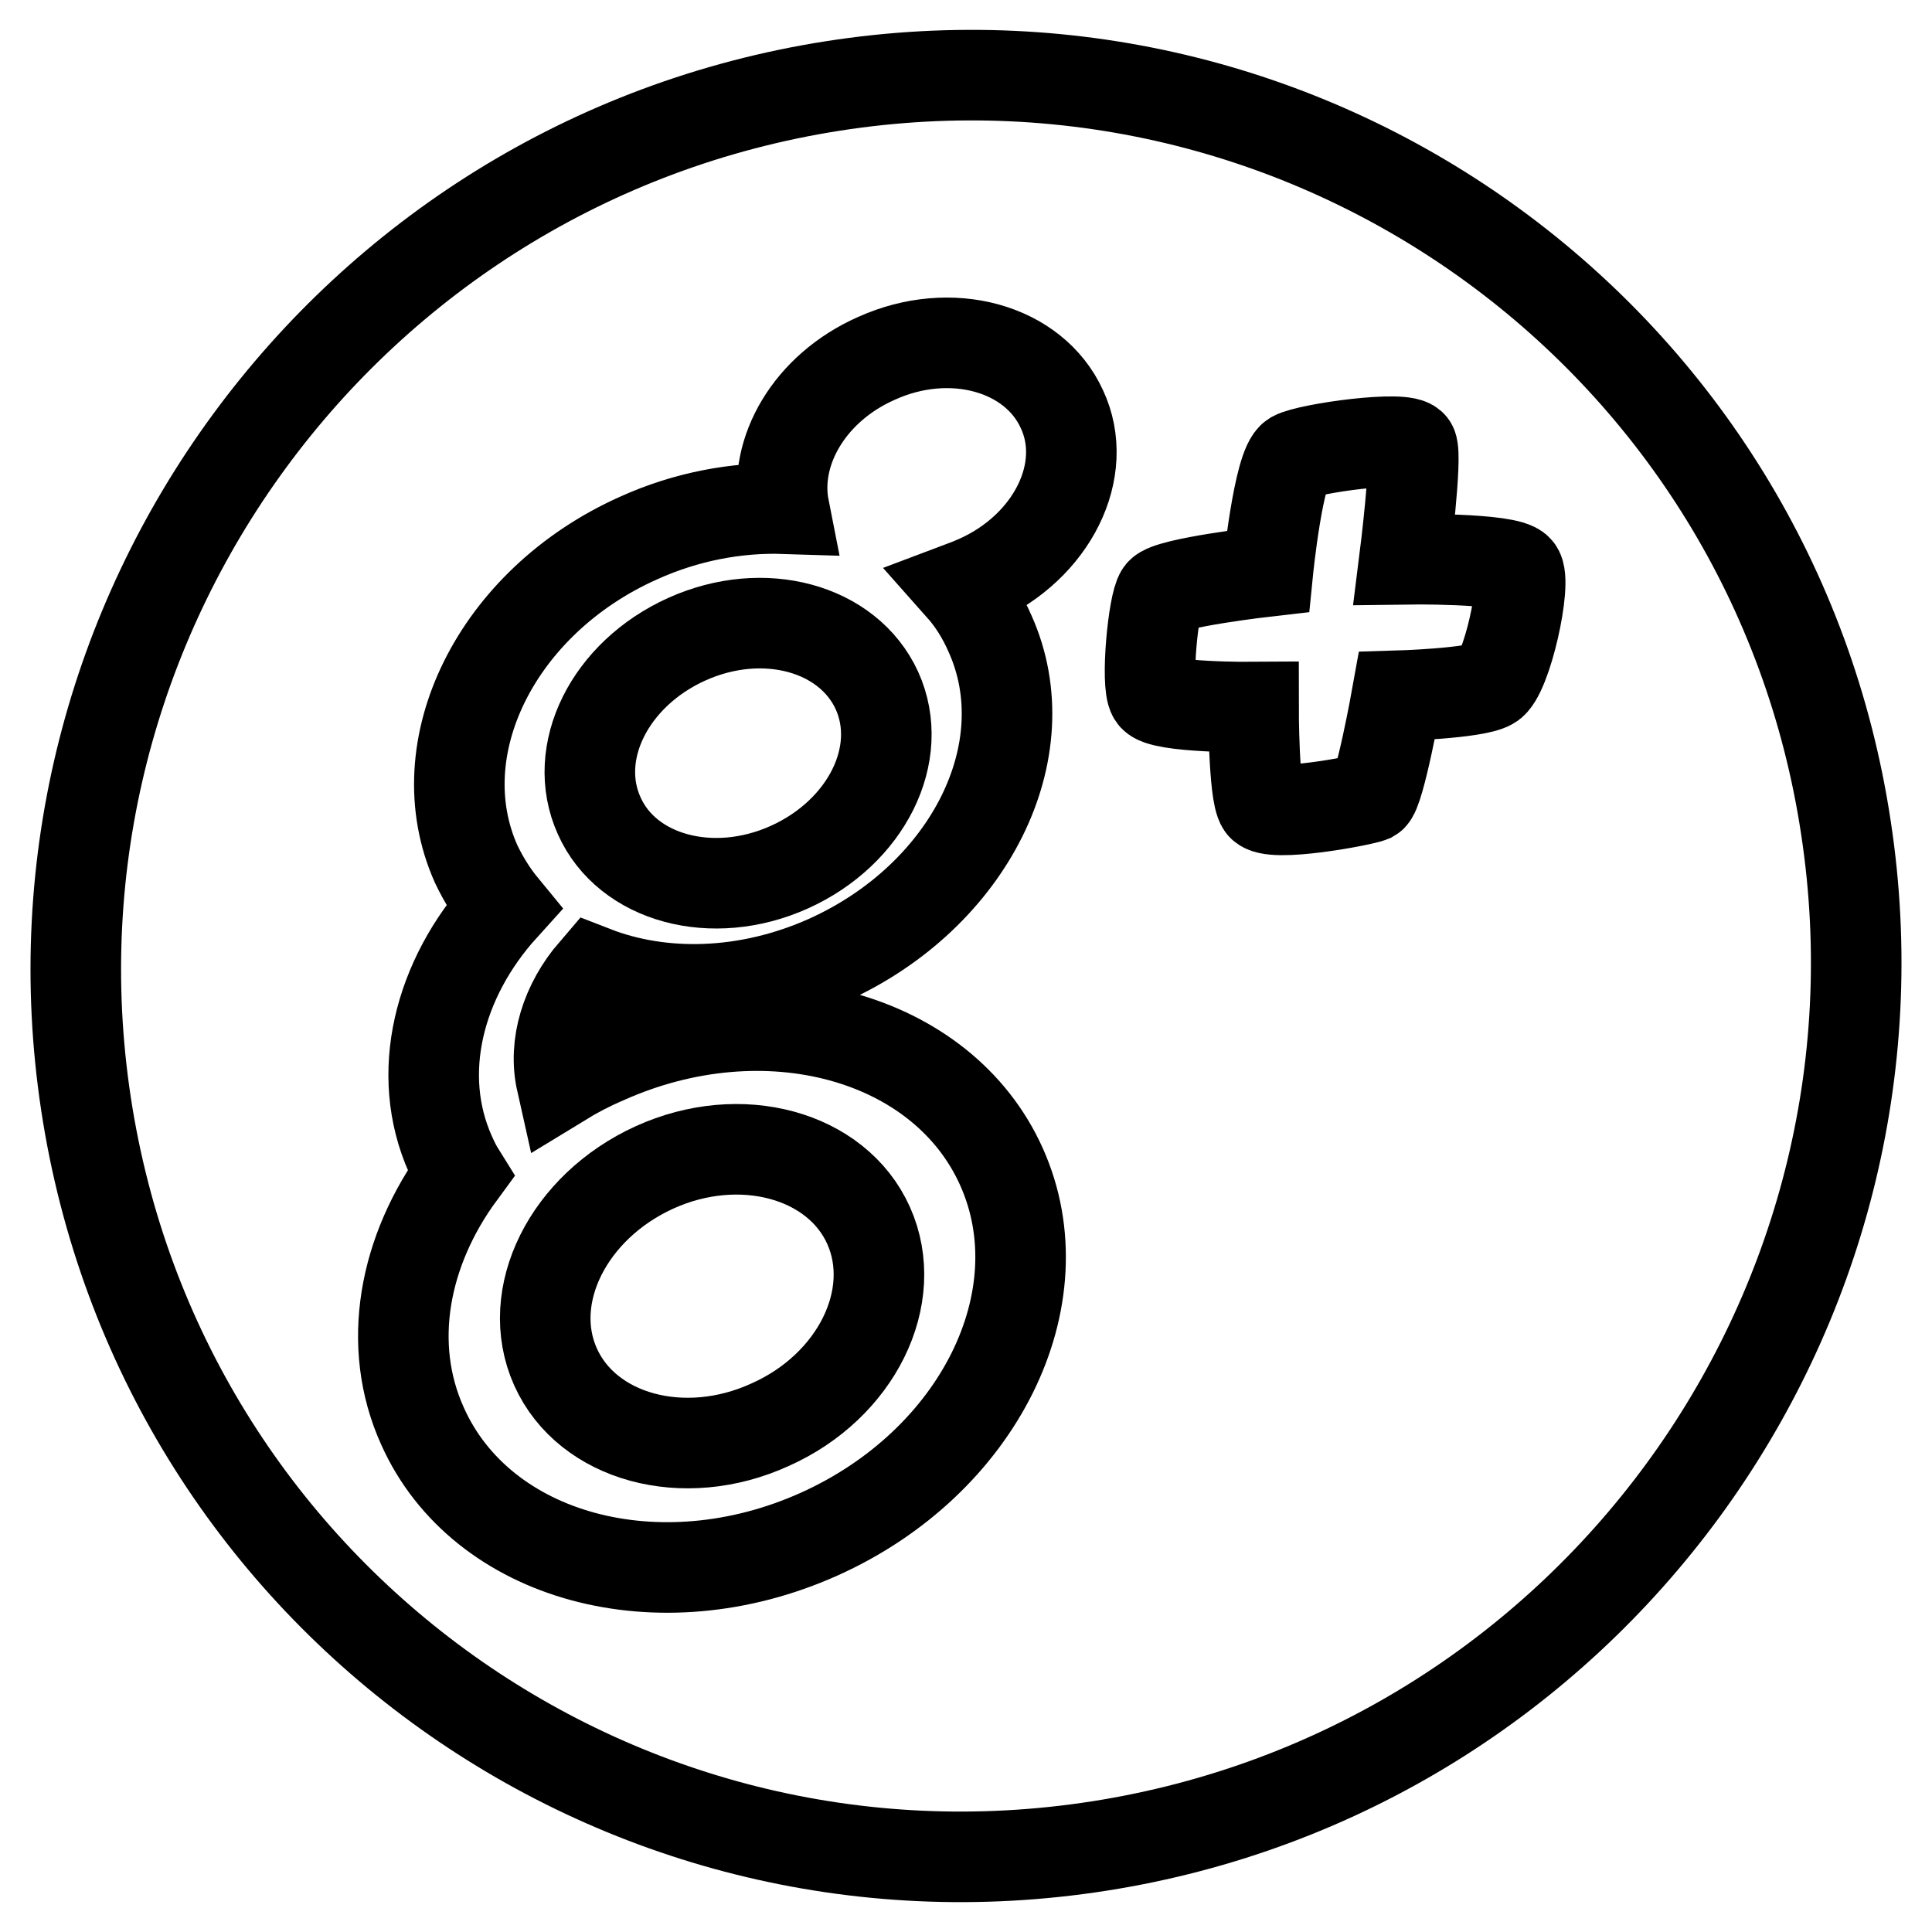
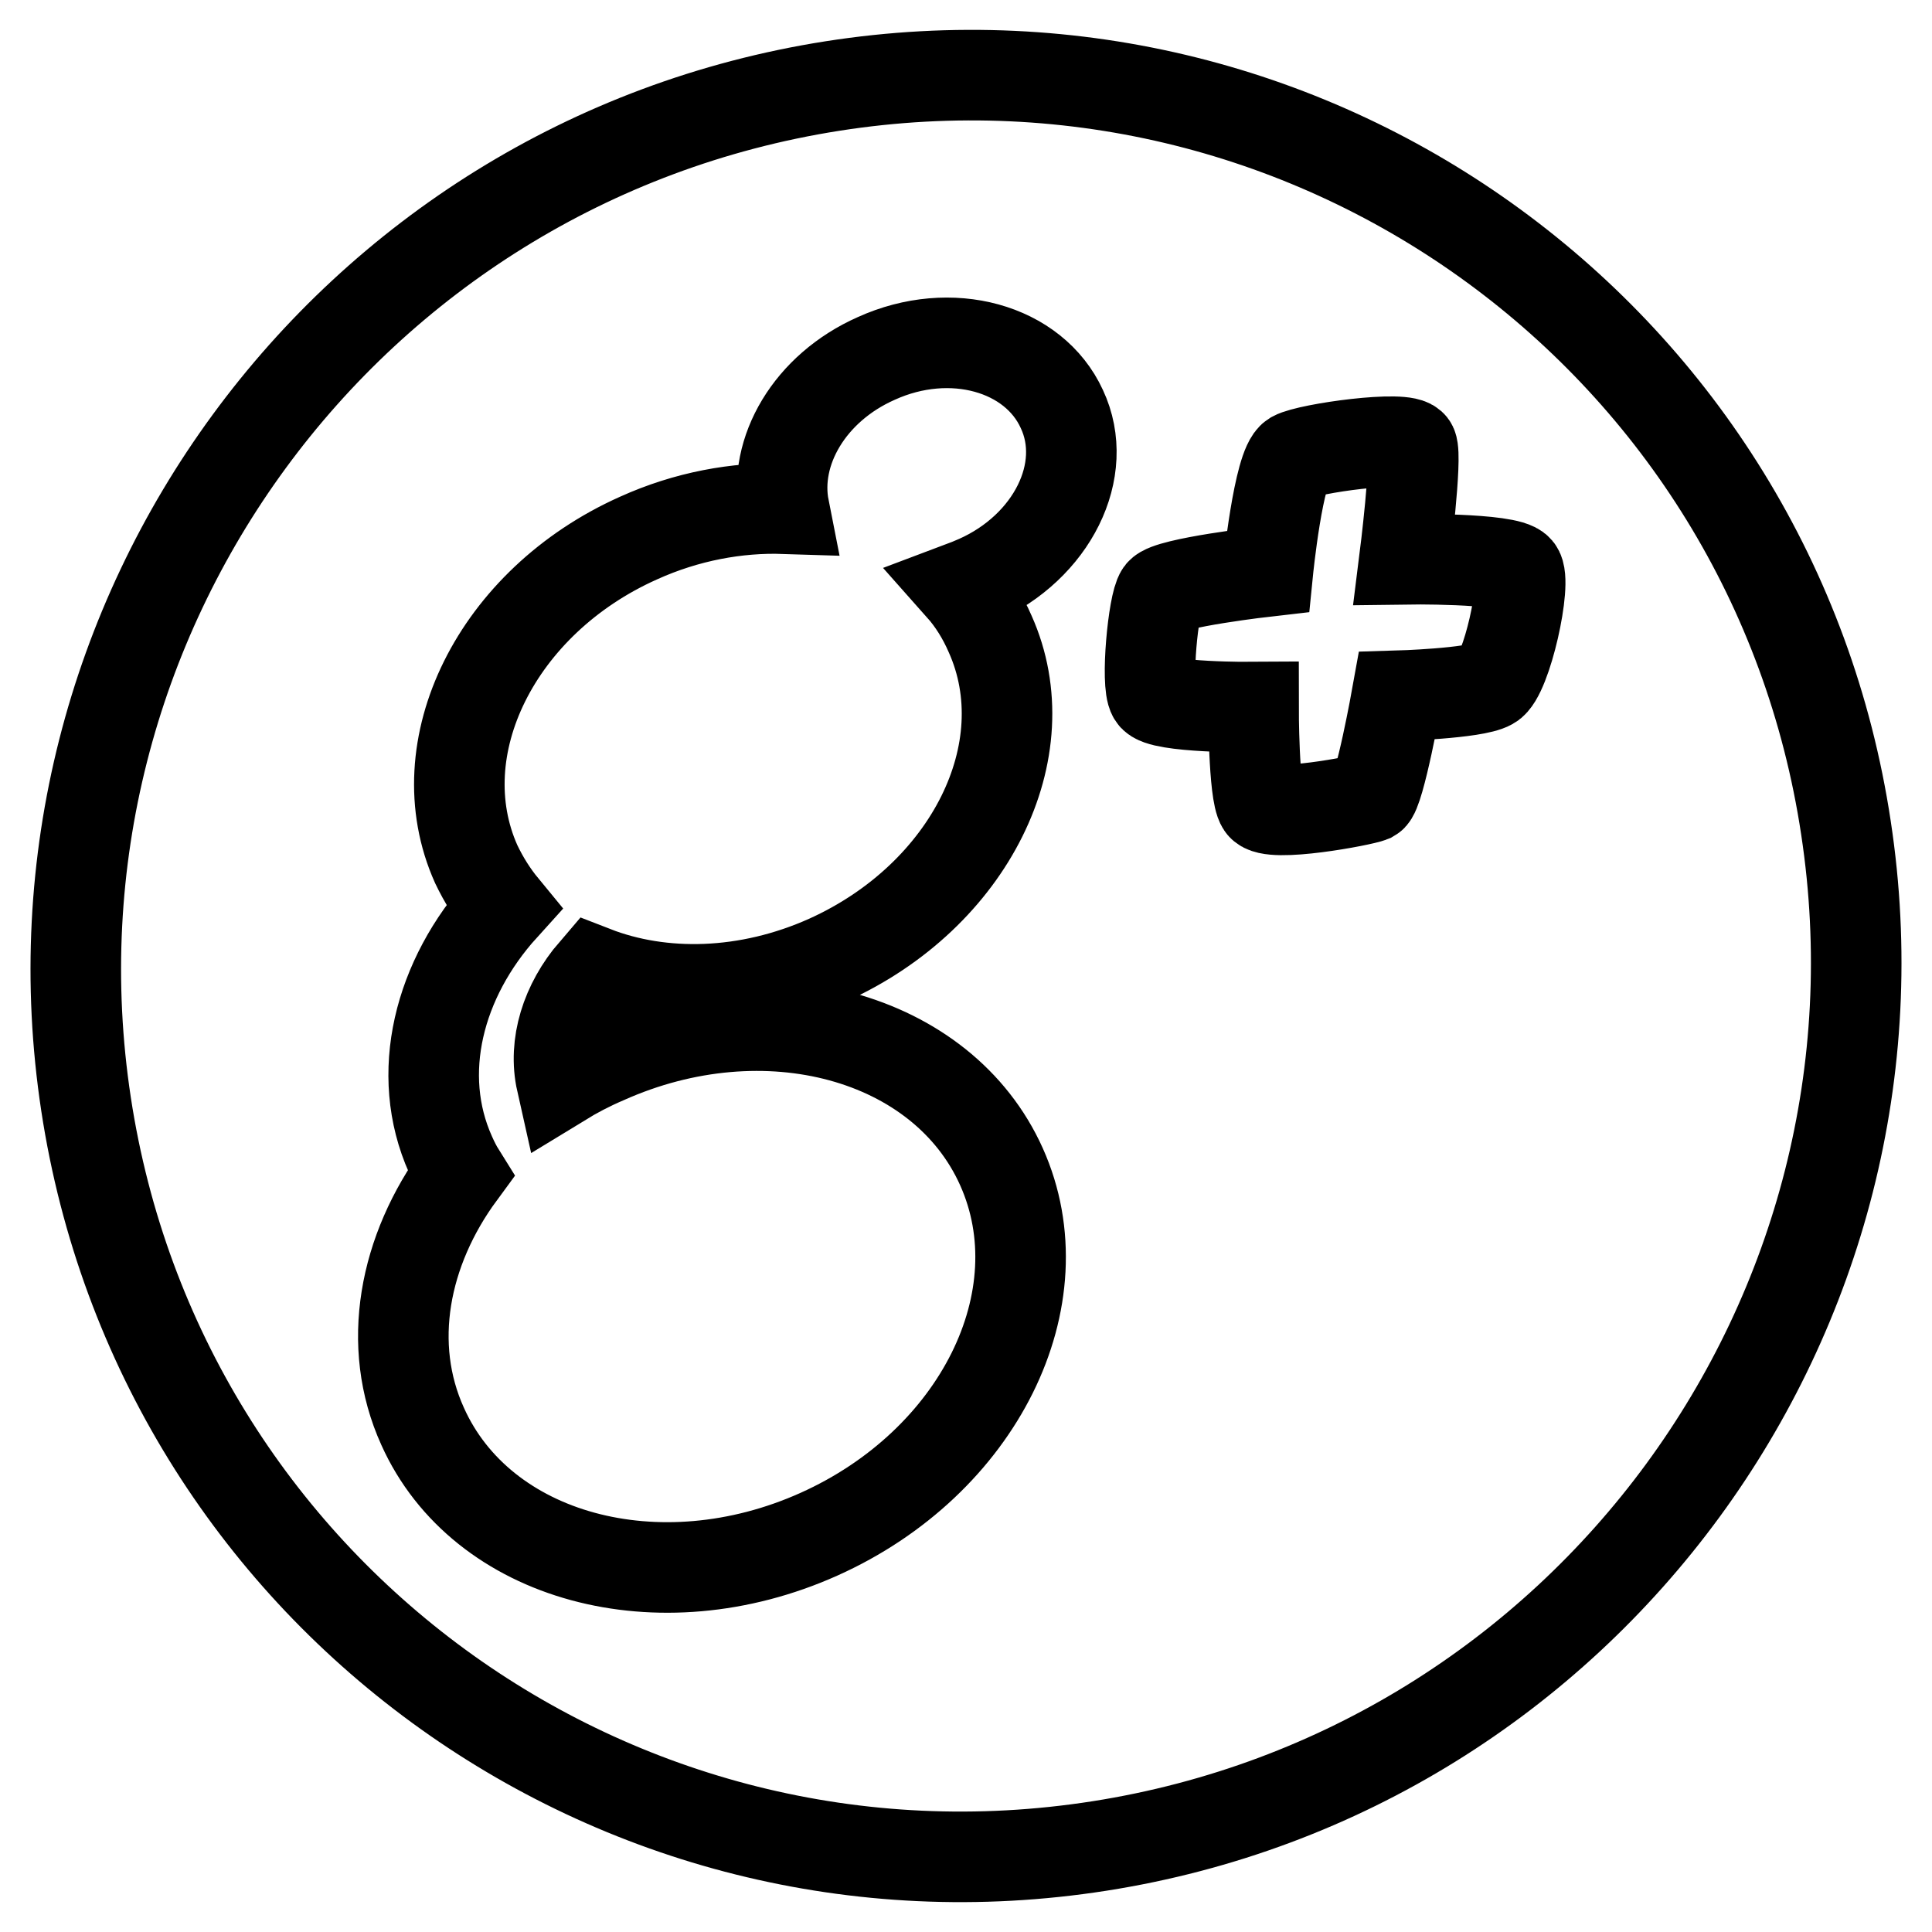
<svg xmlns="http://www.w3.org/2000/svg" version="1.1" x="0px" y="0px" viewBox="0 0 256 256" enable-background="new 0 0 256 256" xml:space="preserve">
  <g>
    <path stroke-width="12" fill-opacity="0" stroke="#000000" d="M244.6,109.7c-9.7-64.4-69.9-108.4-134.3-98.3C45.9,21.5,1.6,81.9,11.4,146.3 c9.8,64.4,69.9,108.4,134.3,98.3C210.1,234.5,254.4,174.1,244.6,109.7L244.6,109.7z M129.5,76.9c-0.7,0.3-1.4,0.6-2.2,0.9 c1.6,1.8,2.9,3.9,3.9,6.2c6.9,15.4-2.7,34.7-21.5,43.2c-10.7,4.8-22,5-31,1.5c-3.7,4.3-5.4,9.7-4.3,14.6c1.8-1.1,3.7-2.1,5.8-3 c21.2-9.5,44.7-3.1,52.5,14.3c7.8,17.4-3,39.2-24.2,48.7s-44.7,3.1-52.5-14.3c-4.9-10.8-2.5-23.3,5-33.5c-0.5-0.8-0.9-1.6-1.3-2.5 c-4.8-10.7-1.6-23.3,7-32.8c-1.4-1.7-2.6-3.6-3.6-5.7c-6.9-15.4,2.7-34.8,21.5-43.2c6.4-2.9,13.1-4.1,19.3-3.9 c-1.5-7.6,3.4-16,12.2-19.9c9.9-4.5,20.9-1.4,24.6,6.7C144.5,62.3,139.4,72.5,129.5,76.9L129.5,76.9z M197.5,90.7 c-2.1,1.2-12.4,1.5-12.4,1.5s-2.3,12.8-3.4,13.4c-1.2,0.5-13.4,2.8-14.5,1.1c-1.1-1.6-1.1-13-1.1-13s-12.4,0.1-13.3-1.5 c-1-1.6,0-12.2,1-13.6s14.2-2.9,14.2-2.9s1.4-14,3.4-15.2c2-1.1,15-2.9,15.7-1.4c0.7,1.5-1,15-1,15s13.7-0.2,15,1.4 C202.4,77,199.6,89.6,197.5,90.7L197.5,90.7z" />
-     <path stroke-width="12" fill-opacity="0" stroke="#000000" d="M91,84.7c-10.2,4.6-15.4,15-11.6,23.4c3.7,8.3,15,11.4,25.2,6.8c10.2-4.6,15.4-15,11.6-23.4 C112.4,83.2,101.2,80.1,91,84.7z M73.6,181.1c4.2,9.4,17,12.9,28.4,7.7c11.5-5.1,17.3-17,13.1-26.4c-4.2-9.4-17-12.9-28.4-7.7 C75.3,159.9,69.4,171.7,73.6,181.1z" />
  </g>
</svg>